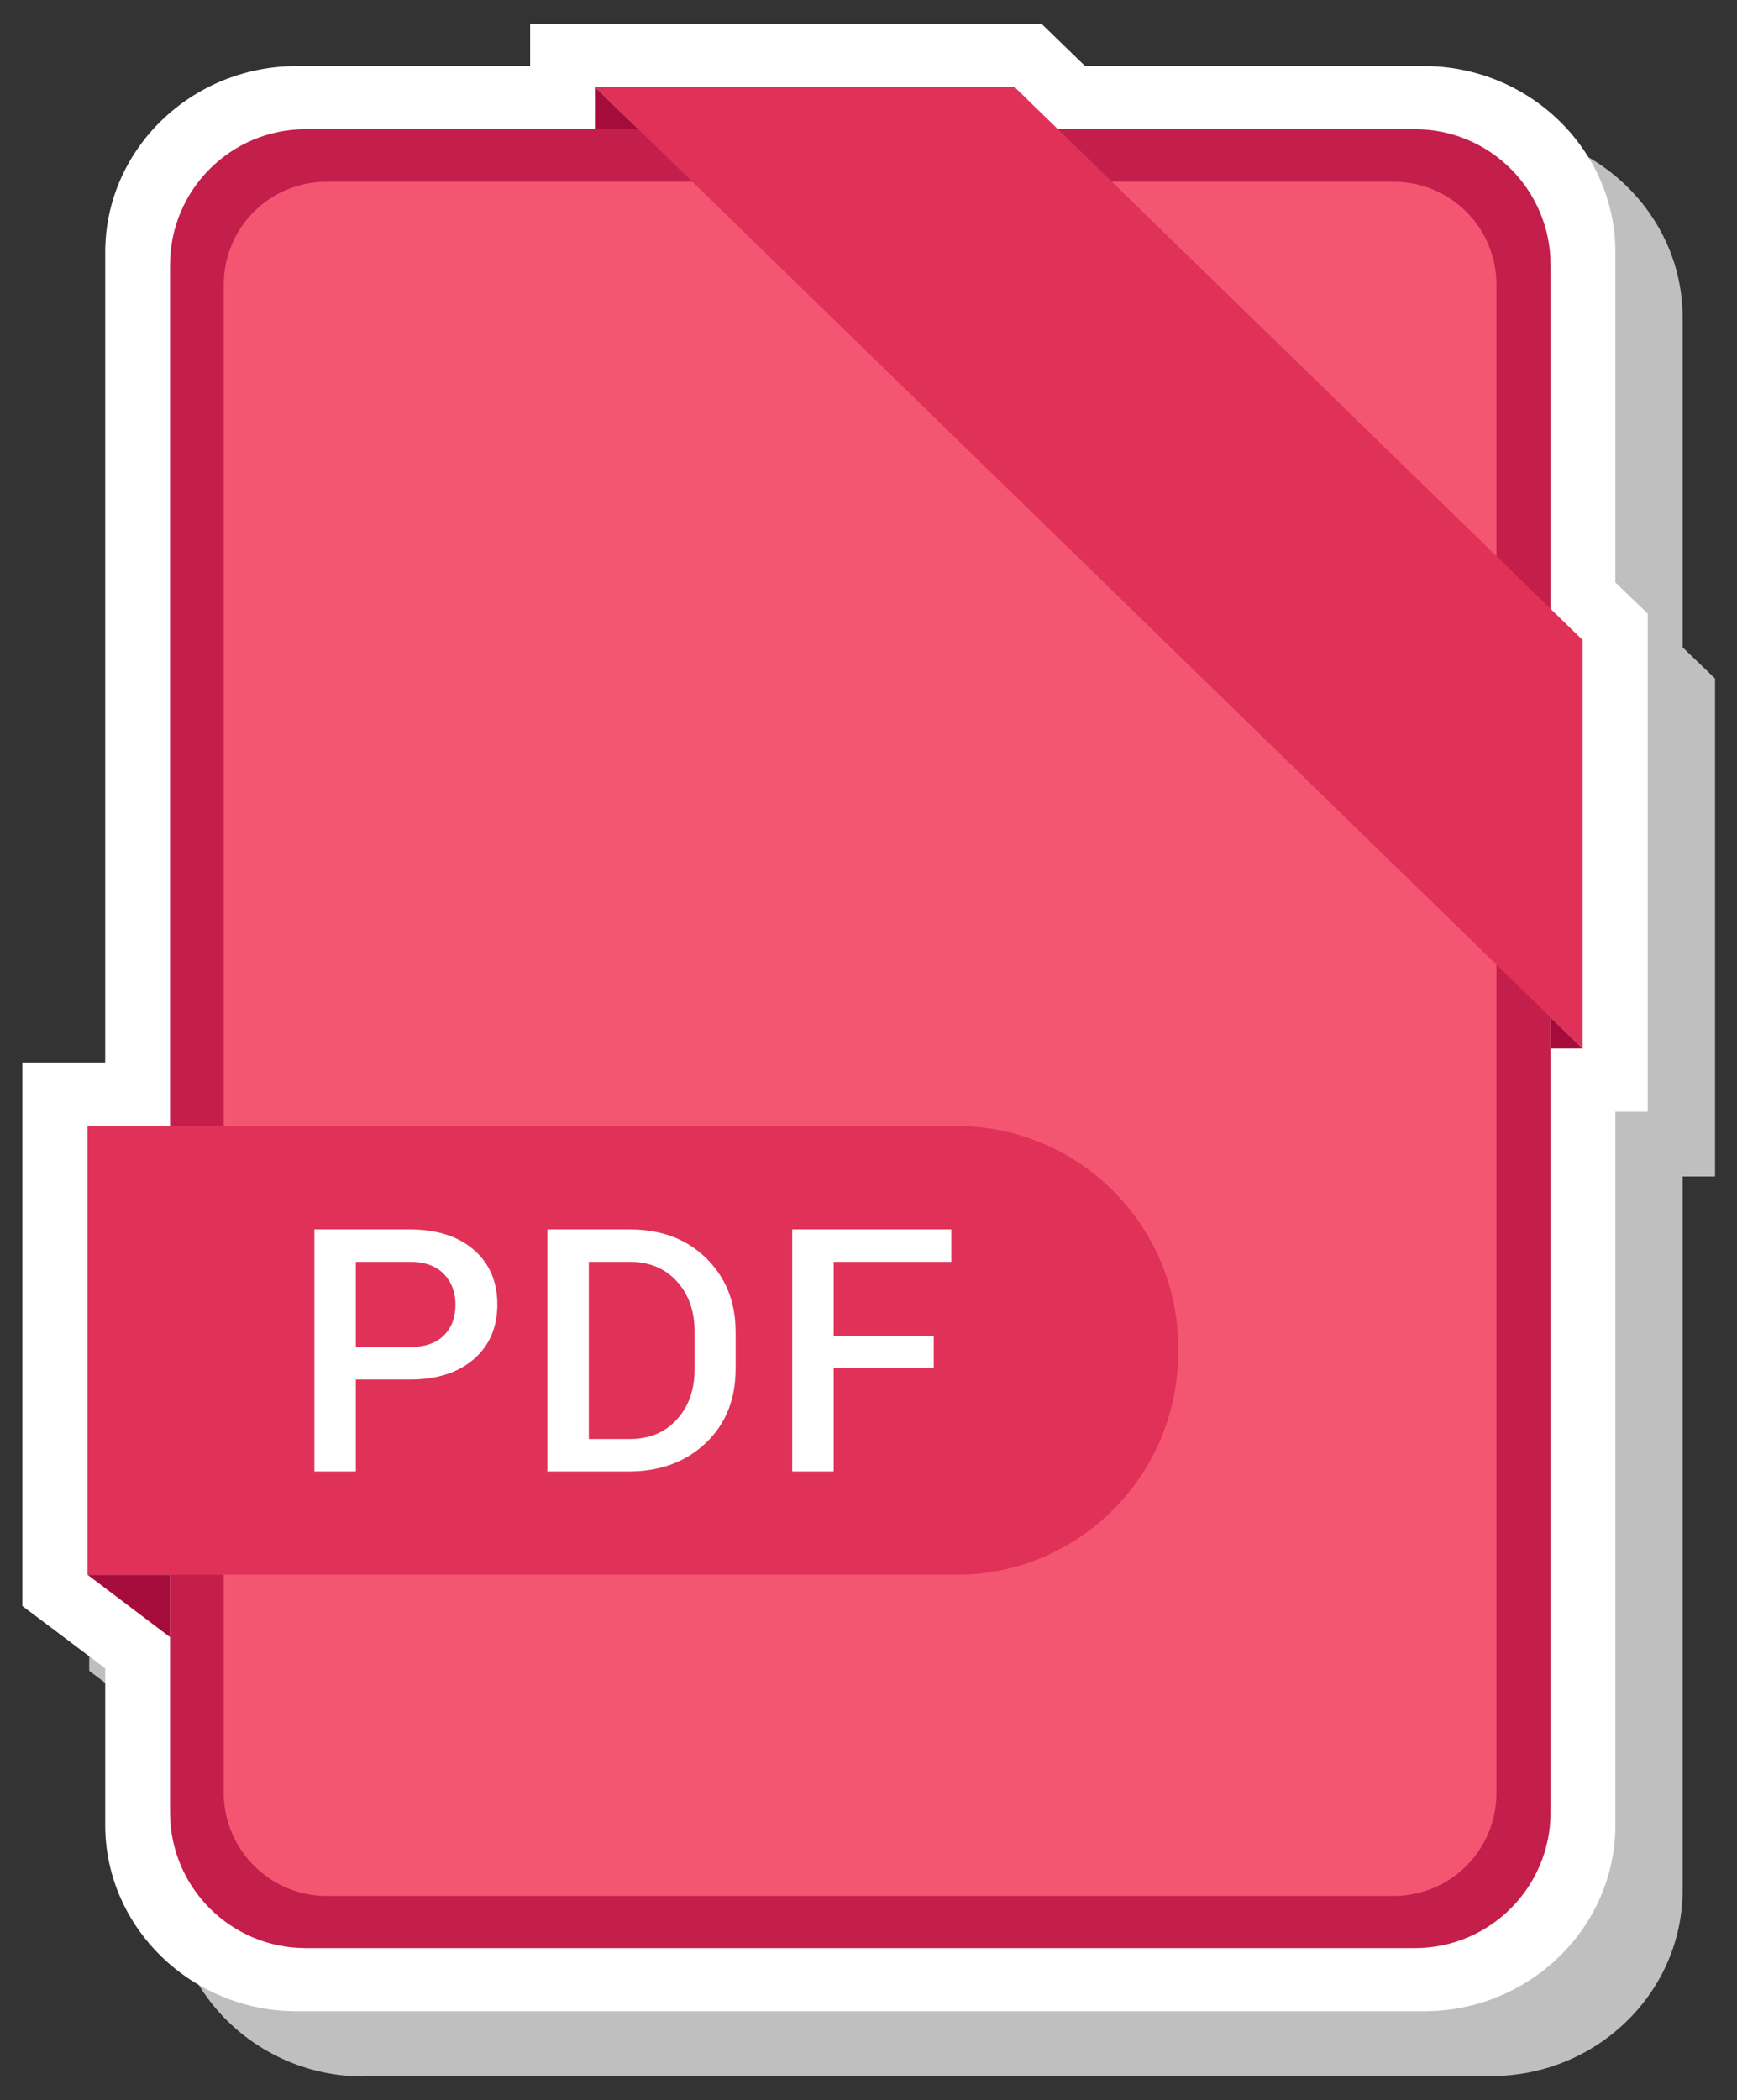
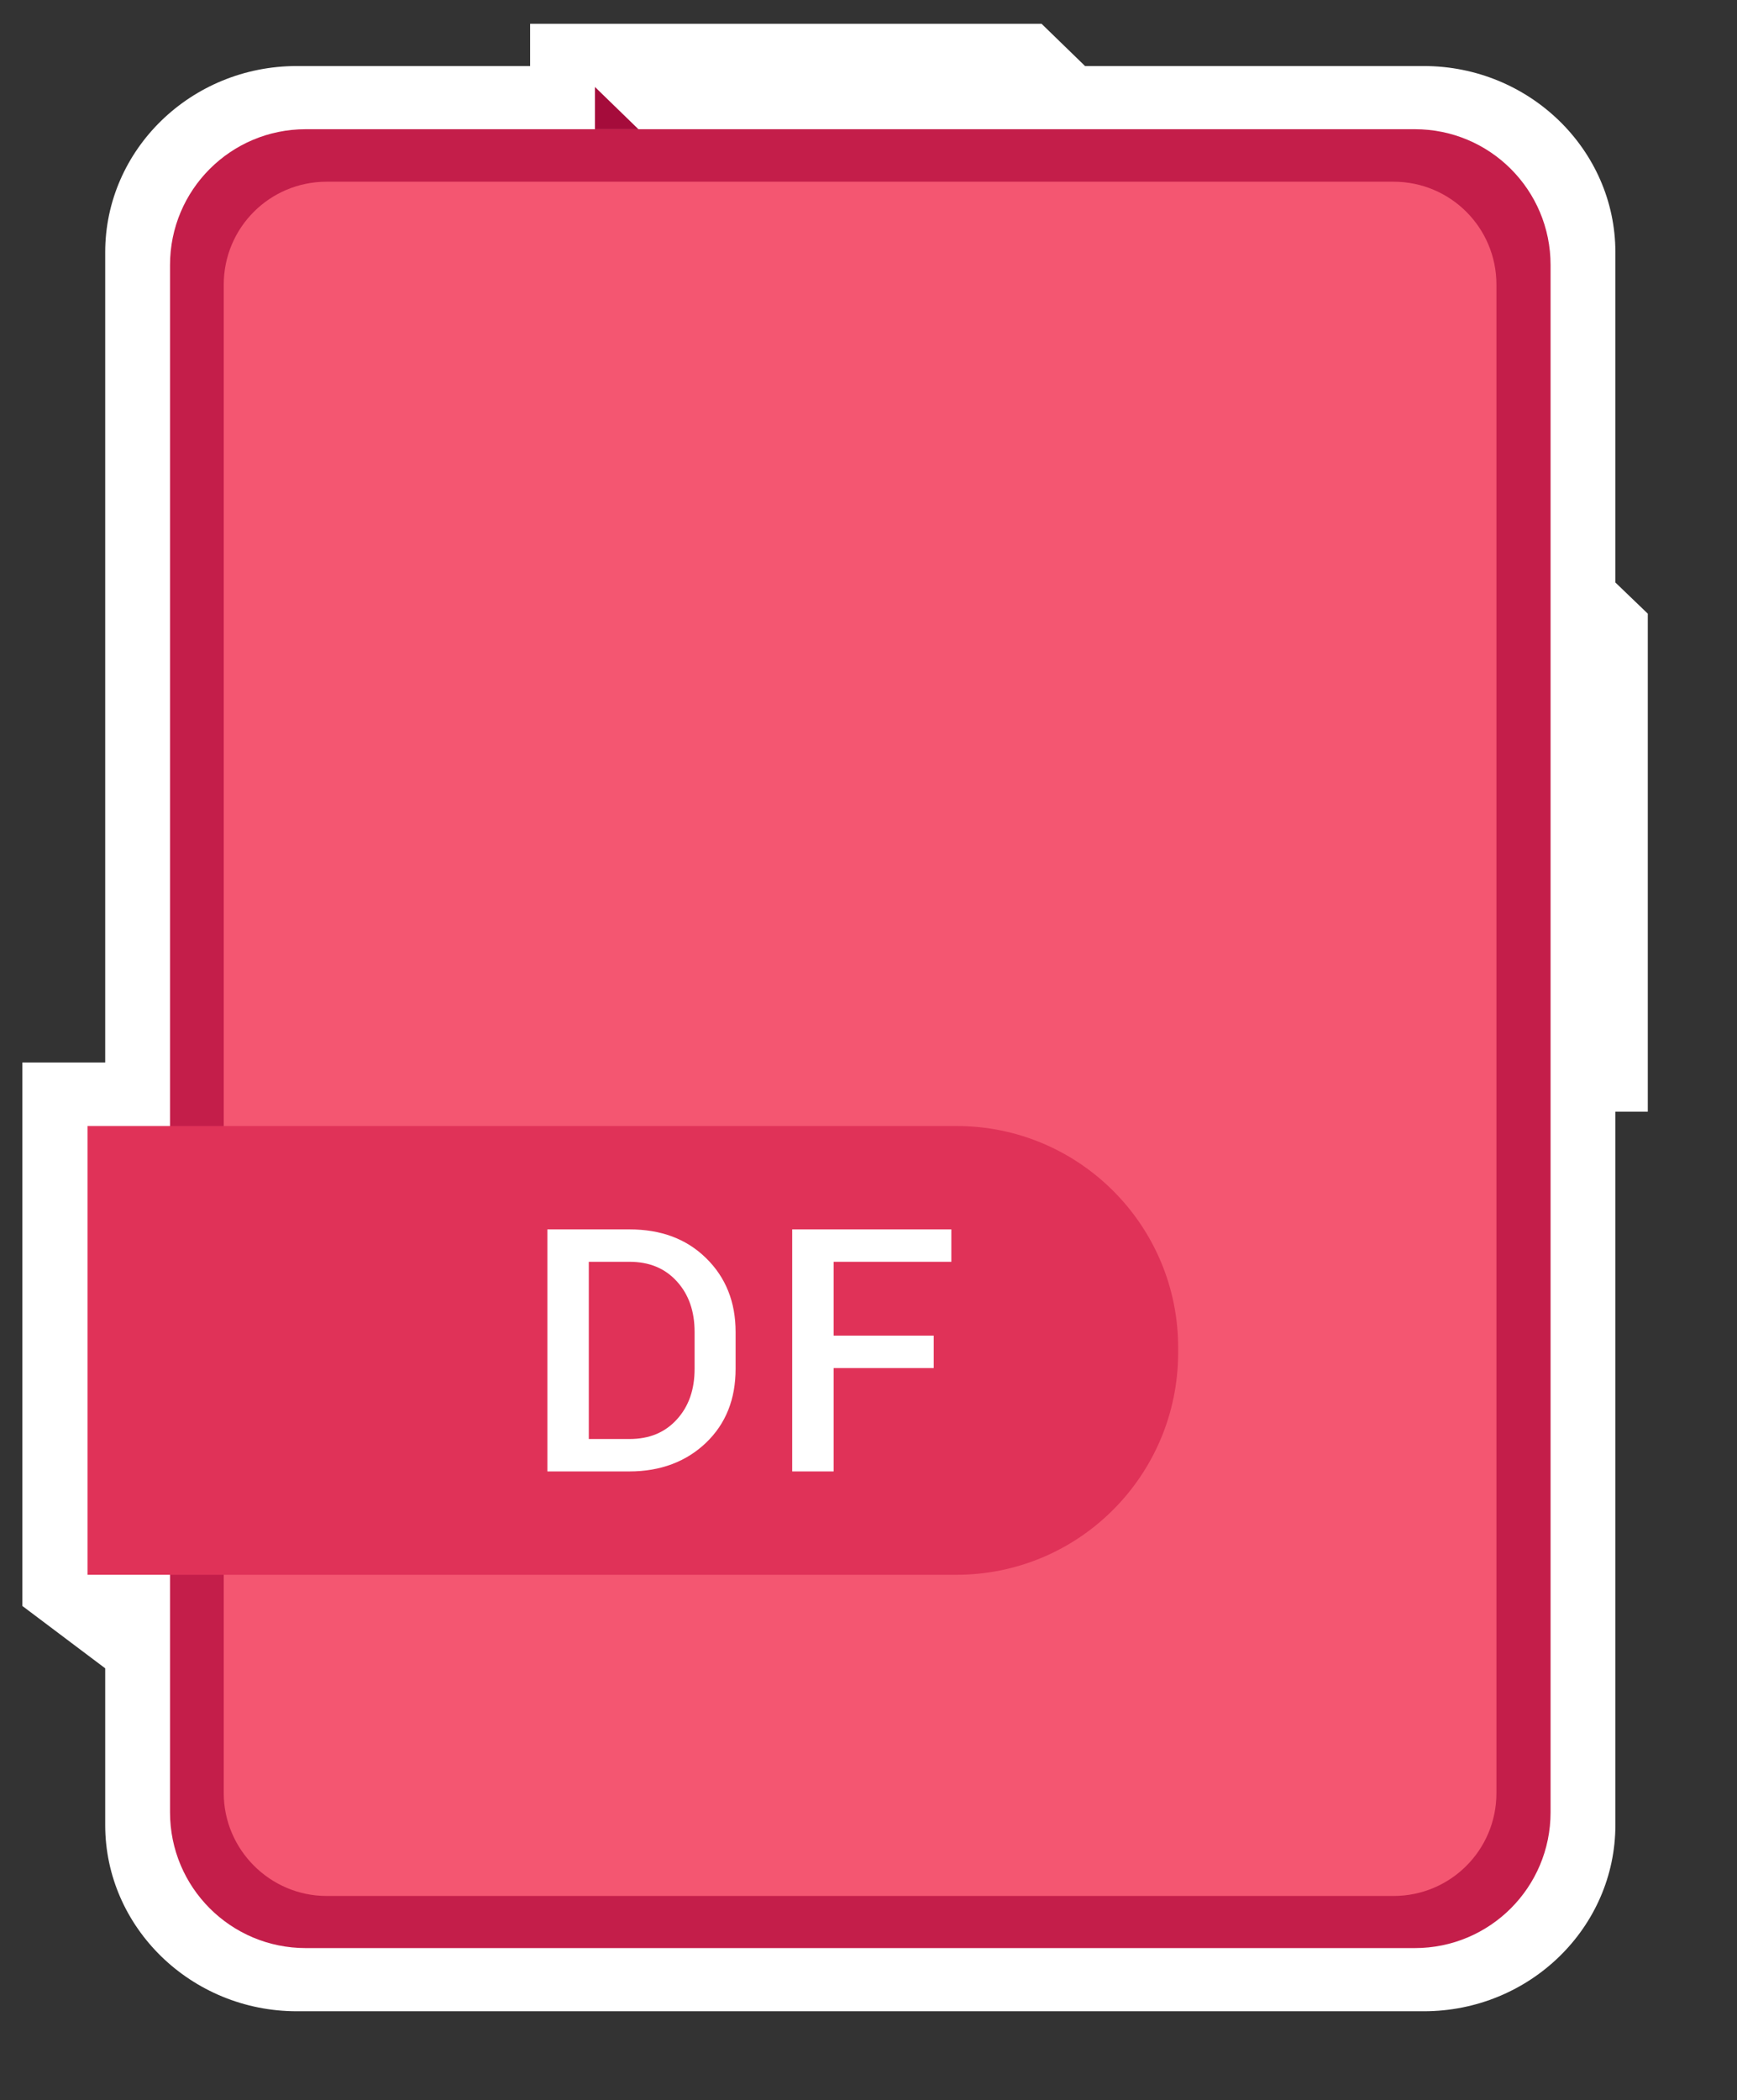
<svg xmlns="http://www.w3.org/2000/svg" width="67" height="81" viewBox="0 0 67 81" fill="none">
  <rect x="0" y="0" width="67" height="81" fill="#333333" stroke="none" />
-   <path d="M14.025 80.082C9.959 80.082 6.637 76.855 6.637 72.9V66.857L3.441 64.436V43.49H6.637V12.245C6.637 8.29 9.944 5.062 14.025 5.062H23.027V3.433H42.755L44.448 5.062H57.515C61.581 5.062 64.903 8.29 64.903 12.245V24.965L66.153 26.167V45.373H64.903V72.884C64.903 76.839 61.597 80.067 57.515 80.067H14.025V80.082Z" fill="#BFBFBF" />
  <path d="M11.447 77.567C7.381 77.567 4.058 74.34 4.058 70.385V64.341L0.863 61.937V40.975H4.058V9.729C4.058 5.774 7.365 2.547 11.447 2.547H20.448V0.918H40.176L41.853 2.547H54.921C58.986 2.547 62.309 5.774 62.309 9.729V22.465L63.559 23.667V42.873H62.309V70.385C62.309 74.34 59.002 77.567 54.921 77.567H11.447Z" fill="white" />
  <path d="M54.573 75.131H11.794C8.899 75.131 6.558 72.789 6.558 69.894V10.22C6.558 7.325 8.899 4.983 11.794 4.983H54.573C57.468 4.983 59.809 7.325 59.809 10.22V69.894C59.809 72.789 57.468 75.131 54.573 75.131Z" fill="#C41E4A" />
  <path d="M8.63 69.151V10.979C8.63 8.78 10.402 7.008 12.601 7.008H53.75C55.949 7.008 57.721 8.78 57.721 10.979V69.151C57.721 71.35 55.949 73.121 53.75 73.121H12.601C10.418 73.121 8.63 71.334 8.63 69.151Z" fill="#F45671" />
-   <path d="M61.043 40.437V24.68L39.132 3.354H22.948L61.043 40.437Z" fill="#E03258" />
  <path d="M22.948 3.354V4.983H24.625L22.948 3.354Z" fill="#A50C3B" />
-   <path d="M59.809 39.234V40.437H61.043L59.809 39.234Z" fill="#A50C3B" />
  <path d="M36.886 60.734H3.378V43.427H36.901C41.616 43.427 45.444 47.255 45.444 51.97V52.191C45.428 56.906 41.616 60.734 36.886 60.734Z" fill="#E03258" />
-   <path d="M3.378 60.734L6.558 63.139V60.734H3.378Z" fill="#A50C3B" />
-   <path d="M13.725 53.204V56.748H12.127V47.413H15.797C16.857 47.413 17.68 47.682 18.281 48.205C18.882 48.727 19.183 49.438 19.183 50.309C19.183 51.179 18.882 51.891 18.281 52.413C17.68 52.935 16.857 53.204 15.797 53.204H13.725ZM13.725 51.954H15.797C16.382 51.954 16.841 51.796 17.126 51.495C17.427 51.194 17.569 50.799 17.569 50.324C17.569 49.85 17.427 49.454 17.126 49.138C16.825 48.822 16.382 48.663 15.797 48.663H13.725V51.954Z" fill="white" />
  <path d="M21.113 56.748V47.413H24.277C25.495 47.413 26.476 47.777 27.235 48.521C27.994 49.264 28.374 50.214 28.374 51.369V52.792C28.374 53.963 27.994 54.912 27.235 55.64C26.476 56.368 25.479 56.748 24.277 56.748H21.113ZM22.711 48.663V55.498H24.277C25.052 55.498 25.653 55.245 26.112 54.738C26.571 54.232 26.792 53.583 26.792 52.792V51.369C26.792 50.578 26.571 49.929 26.112 49.423C25.653 48.916 25.052 48.663 24.277 48.663H22.711Z" fill="white" />
  <path d="M36.015 52.761H32.155V56.748H30.557V47.413H36.696V48.663H32.155V51.511H36.015V52.761Z" fill="white" />
</svg>